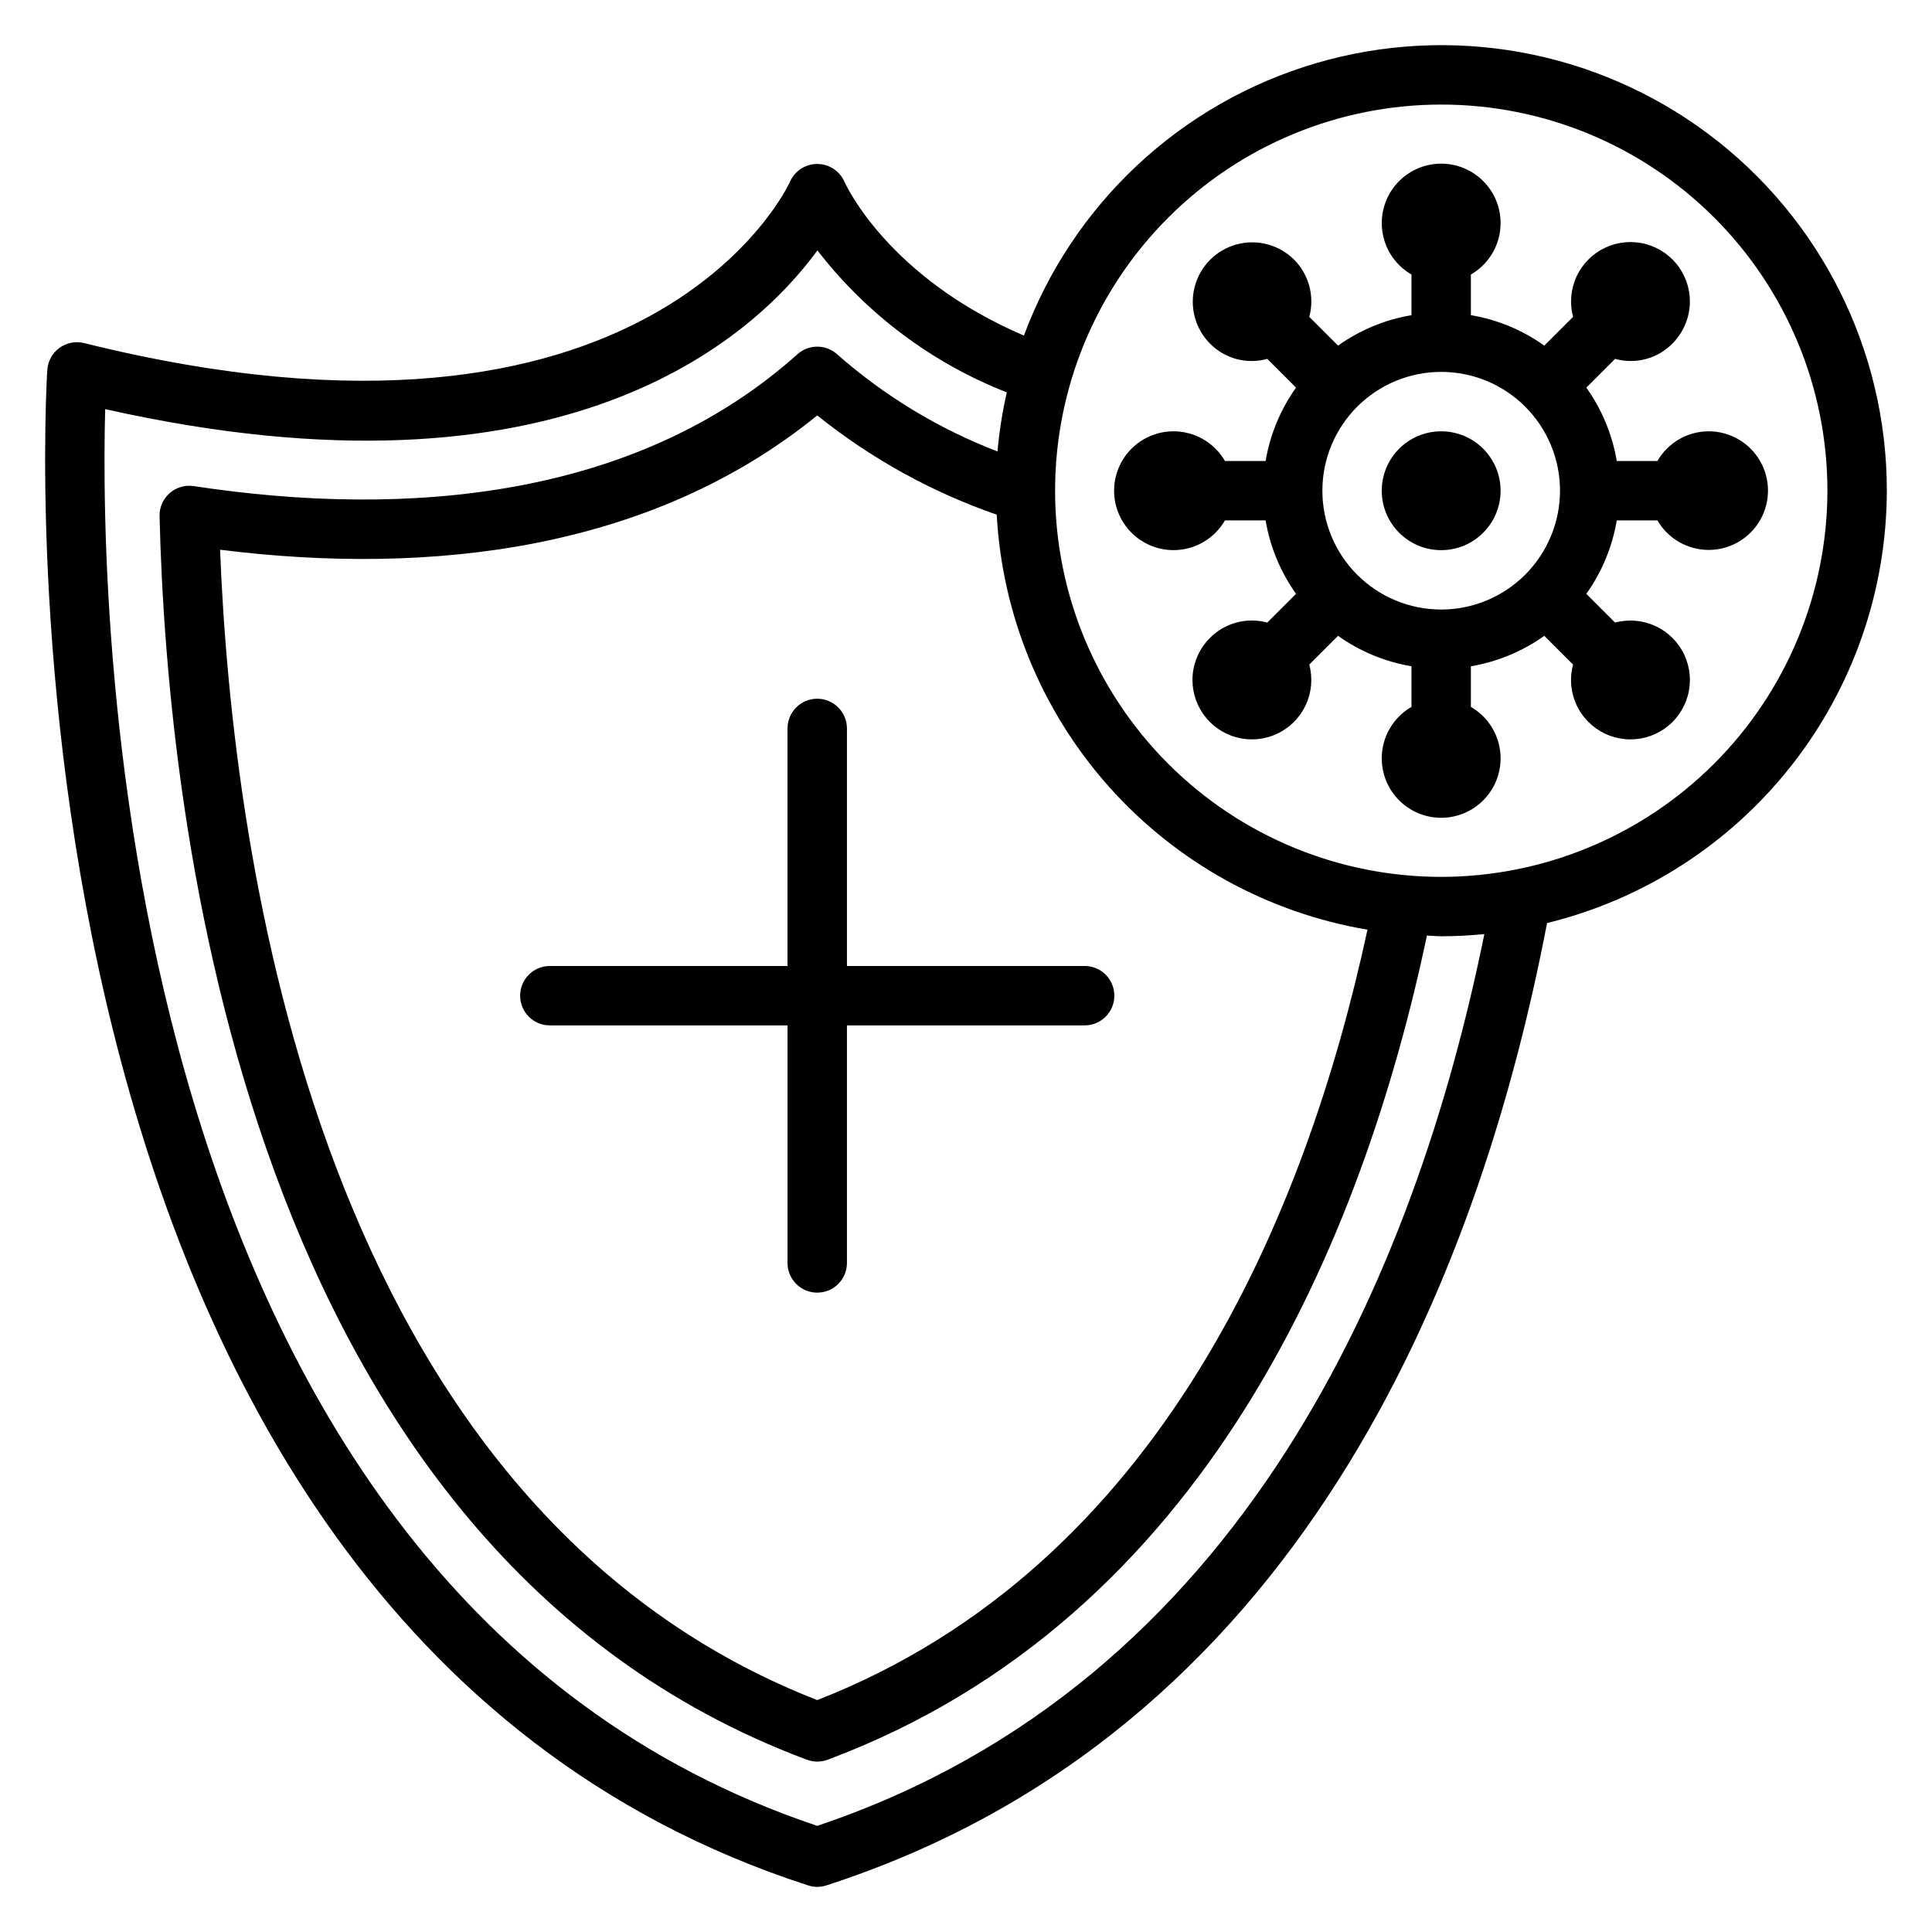
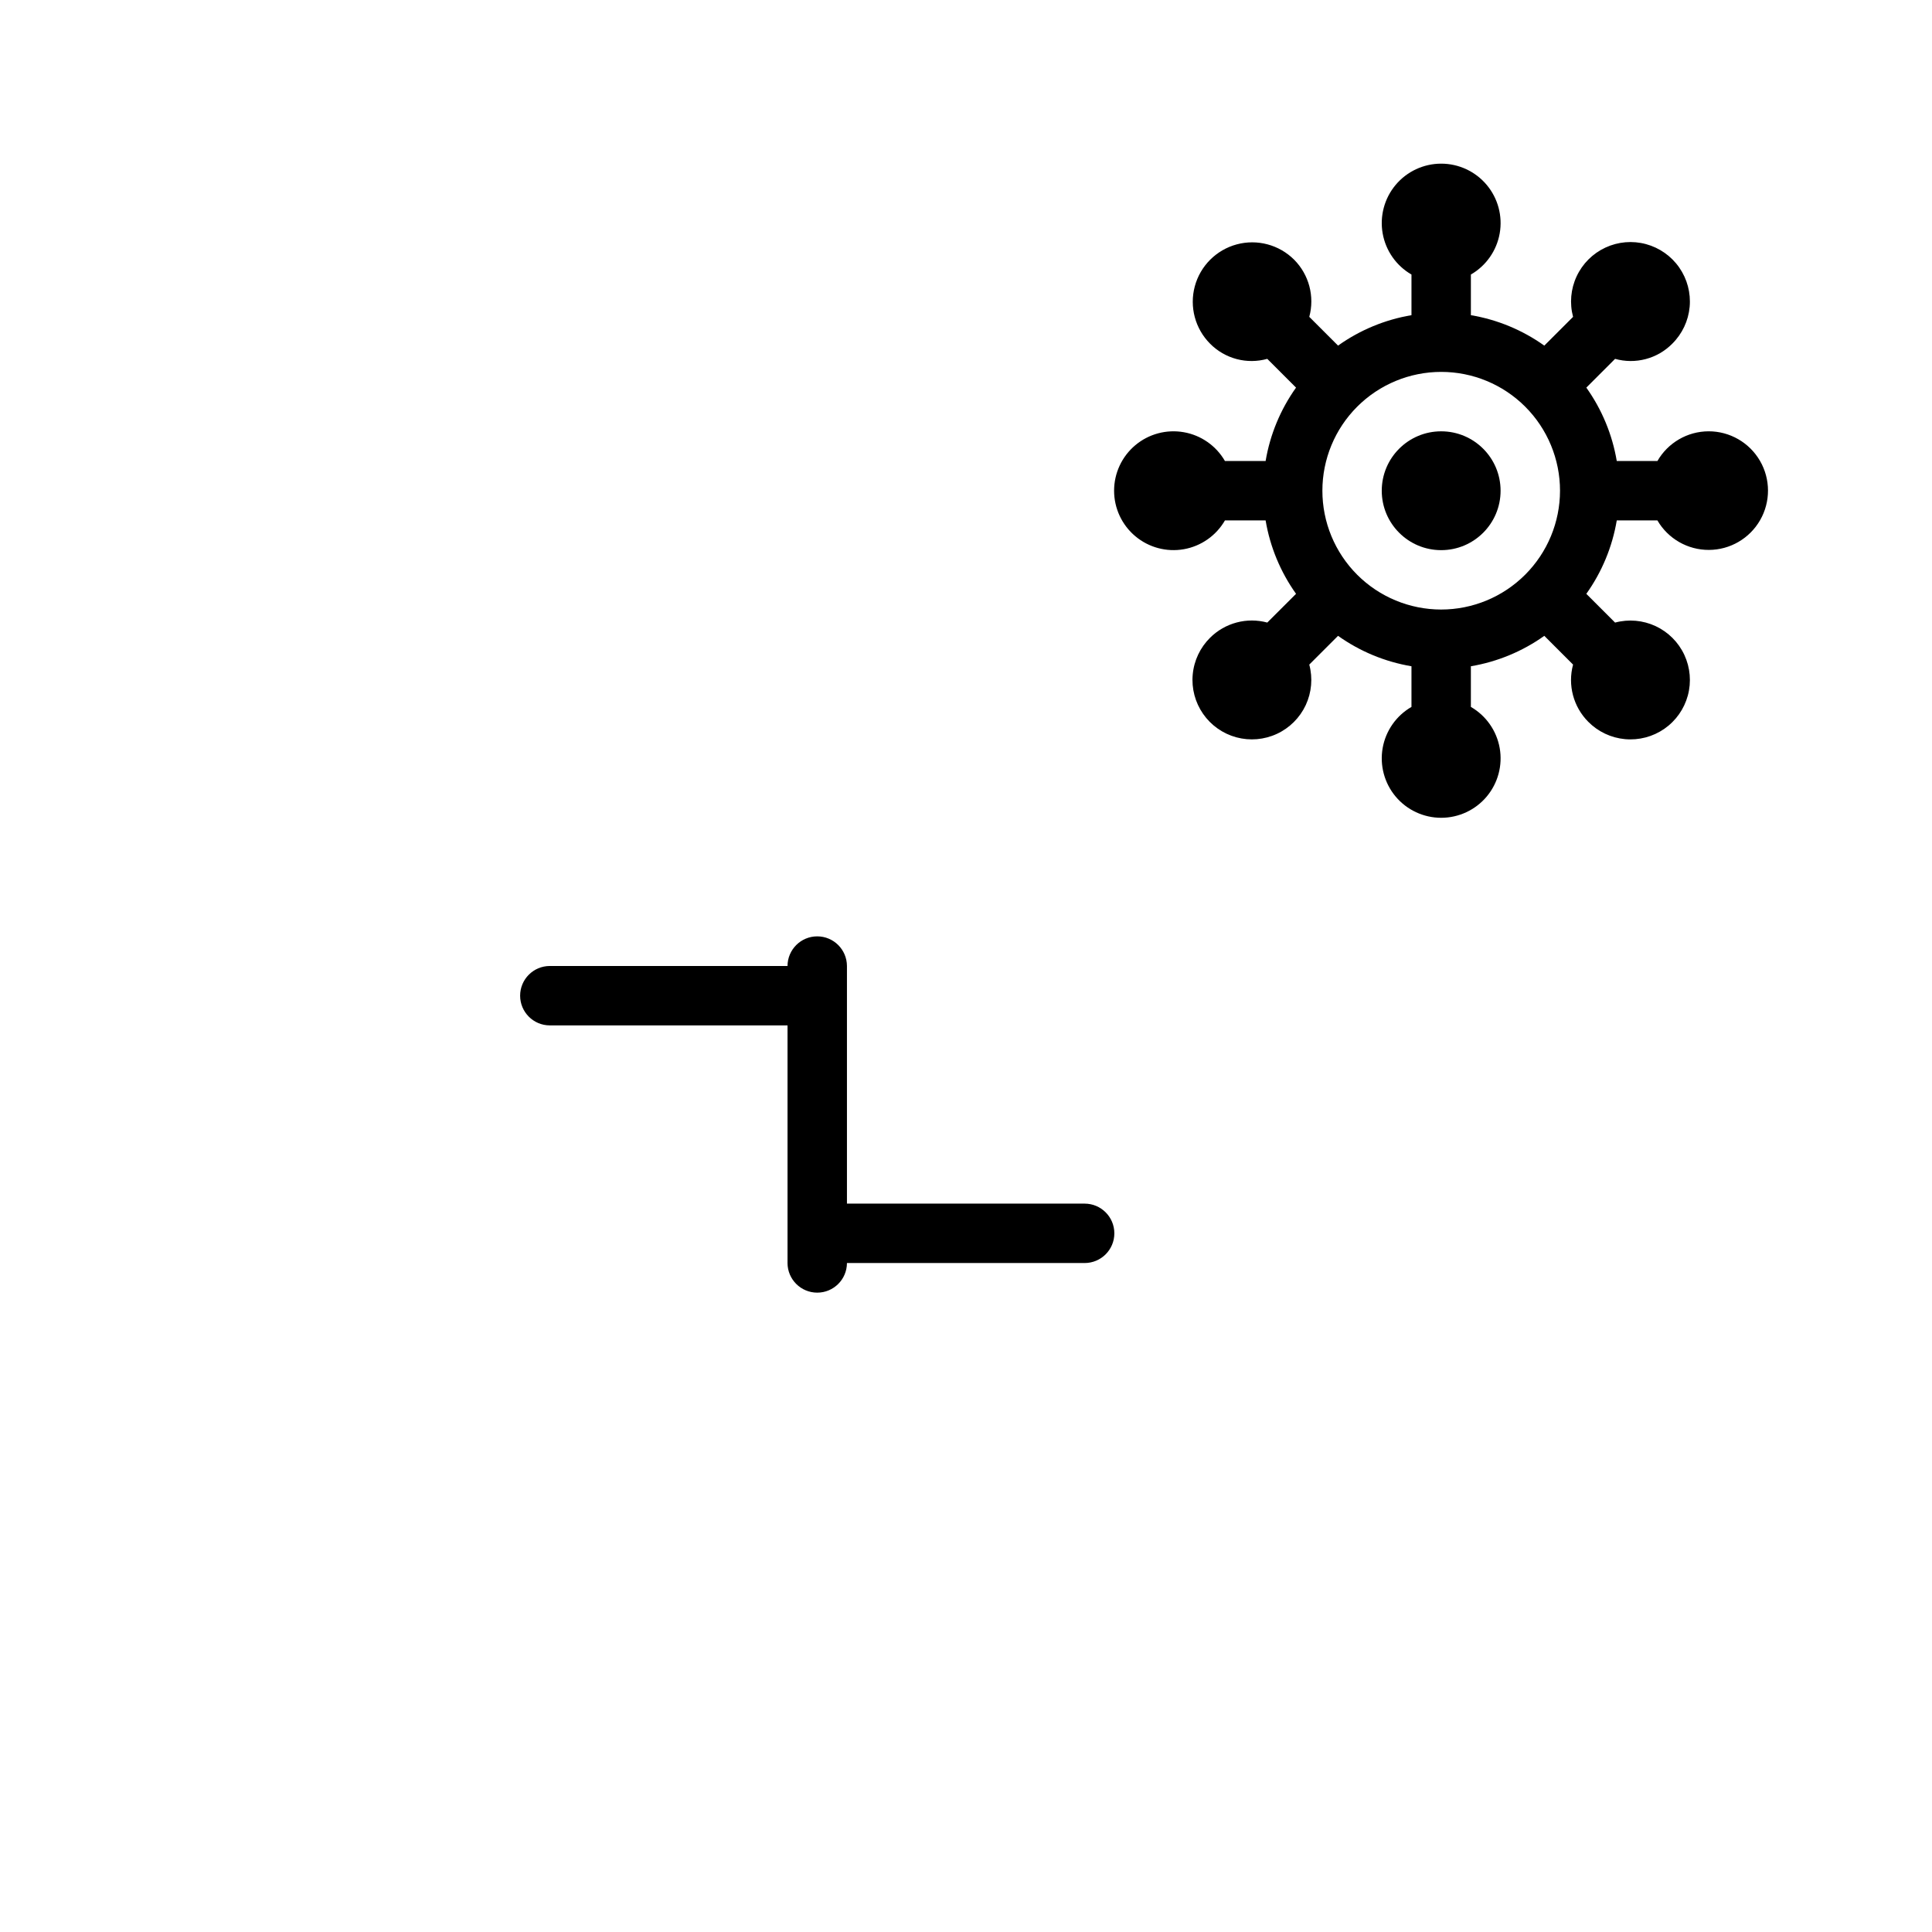
<svg xmlns="http://www.w3.org/2000/svg" fill="#000000" width="800px" height="800px" version="1.1" viewBox="144 144 512 512">
  <g>
    <path d="m541.67 274.05c0 8.695-7.051 15.746-15.746 15.746-8.699 0-15.746-7.051-15.746-15.746s7.047-15.746 15.746-15.746c8.695 0 15.746 7.051 15.746 15.746" />
-     <path d="m352.7 337.02v62.977h-62.988c-4.348 0-7.871 3.523-7.871 7.871s3.523 7.871 7.871 7.871h62.992v62.977h-0.004c0.016 4.34 3.535 7.848 7.875 7.848 4.34 0 7.859-3.508 7.875-7.848v-62.977h62.988c4.348 0 7.875-3.523 7.875-7.871s-3.527-7.871-7.875-7.871h-62.988v-62.977c-0.016-4.34-3.535-7.852-7.875-7.852-4.34 0-7.859 3.512-7.875 7.852z" />
-     <path d="m644.03 274.05c0.016-37.219-17.52-72.262-47.32-94.559-29.797-22.293-68.367-29.23-104.07-18.711-35.699 10.52-64.344 37.262-77.293 72.152-35.793-15.305-47.082-39.688-47.559-40.75l0.004 0.004c-1.254-2.875-4.09-4.731-7.223-4.731-3.133 0-5.969 1.855-7.219 4.731-0.348 0.809-36.793 80.059-187.06 42.734h-0.004c-2.254-0.559-4.644-0.094-6.527 1.273-1.879 1.367-3.059 3.496-3.223 5.816-0.23 3.285-20.5 329.73 201.61 401.64l-0.004 0.004c1.578 0.512 3.277 0.512 4.852 0 124.7-40.375 172.73-159.85 190.99-255.03 25.652-6.289 48.457-20.992 64.777-41.758s25.215-46.402 25.266-72.812zm-235.89 6.352v-0.004c1.469 26.758 11.996 52.223 29.852 72.207 17.852 19.984 41.973 33.305 68.398 37.77-16.266 75.418-54.734 168.57-145.81 204.17-132.27-51.664-155.07-223.46-158.26-304.86 56.023 7.016 114.31 0.109 158.26-35.594h-0.004c14.234 11.422 30.324 20.32 47.566 26.305zm-47.566 347.47c-187.44-62.895-190.14-322.79-188.7-375.45 121.46 27.27 171.84-18.918 188.75-42.062 13.016 16.852 30.363 29.852 50.191 37.621-1.176 5.156-2.004 10.387-2.473 15.656-15.586-5.996-29.98-14.719-42.508-25.758-2.992-2.684-7.523-2.684-10.512 0-42.52 38.09-103.1 43.609-159.98 34.941h-0.004c-2.301-0.352-4.637 0.336-6.387 1.875-1.746 1.539-2.723 3.769-2.668 6.098 1.934 80.535 22.52 273.86 171.54 329.55 1.777 0.668 3.738 0.668 5.516 0 100.42-37.527 141.79-138.04 158.82-218.41 1.262 0.039 2.496 0.191 3.769 0.191 3.859 0 7.668-0.215 11.438-0.578-18.152 89.312-63.688 198.38-176.79 236.32zm165.35-251.49c-27.141-0.008-53.168-10.793-72.355-29.988-19.188-19.195-29.965-45.223-29.961-72.363s10.789-53.168 29.984-72.355c19.191-19.188 45.223-29.969 72.359-29.965 27.141 0 53.168 10.785 72.359 29.977s29.973 45.219 29.973 72.359c-0.035 27.133-10.832 53.148-30.02 72.332-19.191 19.188-45.207 29.977-72.34 30.004z" />
+     <path d="m352.7 337.02v62.977h-62.988c-4.348 0-7.871 3.523-7.871 7.871s3.523 7.871 7.871 7.871h62.992v62.977h-0.004c0.016 4.34 3.535 7.848 7.875 7.848 4.34 0 7.859-3.508 7.875-7.848h62.988c4.348 0 7.875-3.523 7.875-7.871s-3.527-7.871-7.875-7.871h-62.988v-62.977c-0.016-4.34-3.535-7.852-7.875-7.852-4.34 0-7.859 3.512-7.875 7.852z" />
    <path d="m596.79 258.3c-5.602 0.02-10.766 3.019-13.559 7.875h-10.773c-1.18-7.012-3.941-13.664-8.066-19.453l7.621-7.621c2.656 0.742 5.461 0.762 8.125 0.055 2.668-0.707 5.094-2.113 7.031-4.074l0.004-0.004c2.633-2.609 4.262-6.062 4.602-9.754 0.336-3.691-0.641-7.383-2.758-10.426-2.117-3.043-5.238-5.238-8.816-6.207s-7.383-0.641-10.742 0.918c-3.363 1.562-6.066 4.258-7.633 7.617-1.57 3.356-1.902 7.16-0.945 10.742l-7.625 7.621c-5.789-4.129-12.441-6.887-19.457-8.066v-10.77c4.031-2.328 6.828-6.32 7.637-10.906 0.809-4.582-0.453-9.289-3.445-12.855-2.992-3.566-7.41-5.625-12.062-5.625-4.656 0-9.074 2.059-12.066 5.625-2.992 3.566-4.25 8.273-3.445 12.855 0.809 4.586 3.606 8.578 7.637 10.906v10.773-0.004c-7.012 1.18-13.664 3.938-19.457 8.066l-7.625-7.621c1.461-5.406-0.07-11.184-4.016-15.152l-0.004-0.004c-3.984-3.965-9.773-5.508-15.199-4.051-5.426 1.461-9.664 5.699-11.121 11.121-1.457 5.426 0.086 11.219 4.051 15.199 1.938 1.961 4.367 3.367 7.031 4.074 2.664 0.707 5.473 0.688 8.125-0.055l7.621 7.621h0.004c-4.129 5.789-6.887 12.441-8.066 19.453h-10.777c-2.328-4.031-6.316-6.828-10.898-7.633-4.586-0.809-9.289 0.449-12.855 3.441-3.566 2.992-5.625 7.406-5.625 12.062 0 4.652 2.059 9.07 5.625 12.059 3.566 2.992 8.27 4.254 12.855 3.445 4.582-0.809 8.57-3.602 10.898-7.633h10.777c1.18 7.012 3.938 13.664 8.066 19.453l-7.621 7.617c-2.656-0.719-5.457-0.727-8.117-0.02-2.664 0.707-5.09 2.102-7.043 4.043l-0.004 0.004c-2.633 2.606-4.262 6.062-4.598 9.75-0.34 3.691 0.637 7.383 2.754 10.426 2.117 3.043 5.238 5.242 8.816 6.211 3.578 0.965 7.383 0.641 10.742-0.922 3.363-1.559 6.066-4.258 7.637-7.613 1.566-3.359 1.902-7.164 0.941-10.742l7.625-7.621c5.793 4.125 12.445 6.883 19.457 8.062v10.773c-4.031 2.328-6.828 6.32-7.637 10.902-0.805 4.586 0.453 9.293 3.445 12.859 2.992 3.566 7.41 5.625 12.066 5.625 4.652 0 9.07-2.059 12.062-5.625 2.992-3.566 4.254-8.273 3.445-12.859-0.809-4.582-3.606-8.574-7.637-10.902v-10.773c7.016-1.18 13.668-3.938 19.457-8.062l7.625 7.621c-1.461 5.406 0.07 11.18 4.019 15.152l0.004 0.004c2.606 2.633 6.059 4.266 9.75 4.602 3.691 0.34 7.387-0.637 10.43-2.75 3.043-2.117 5.242-5.238 6.211-8.816s0.641-7.383-0.918-10.746c-1.562-3.363-4.258-6.066-7.617-7.637-3.359-1.566-7.164-1.902-10.746-0.941l-7.625-7.621h0.004c4.125-5.789 6.887-12.441 8.066-19.453h10.773c2.82 4.852 8.016 7.832 13.633 7.816 5.613-0.012 10.793-3.023 13.586-7.891 2.797-4.867 2.781-10.859-0.035-15.715-2.82-4.856-8.012-7.836-13.625-7.828zm-70.863 47.23v0.004c-8.352-0.004-16.359-3.32-22.266-9.227-5.902-5.906-9.219-13.918-9.215-22.266 0-8.352 3.316-16.359 9.223-22.266 5.906-5.902 13.914-9.219 22.266-9.219 8.352 0 16.359 3.316 22.266 9.223 5.902 5.906 9.219 13.914 9.219 22.266-0.008 8.348-3.332 16.352-9.234 22.254-5.906 5.906-13.91 9.227-22.258 9.234z" />
  </g>
</svg>